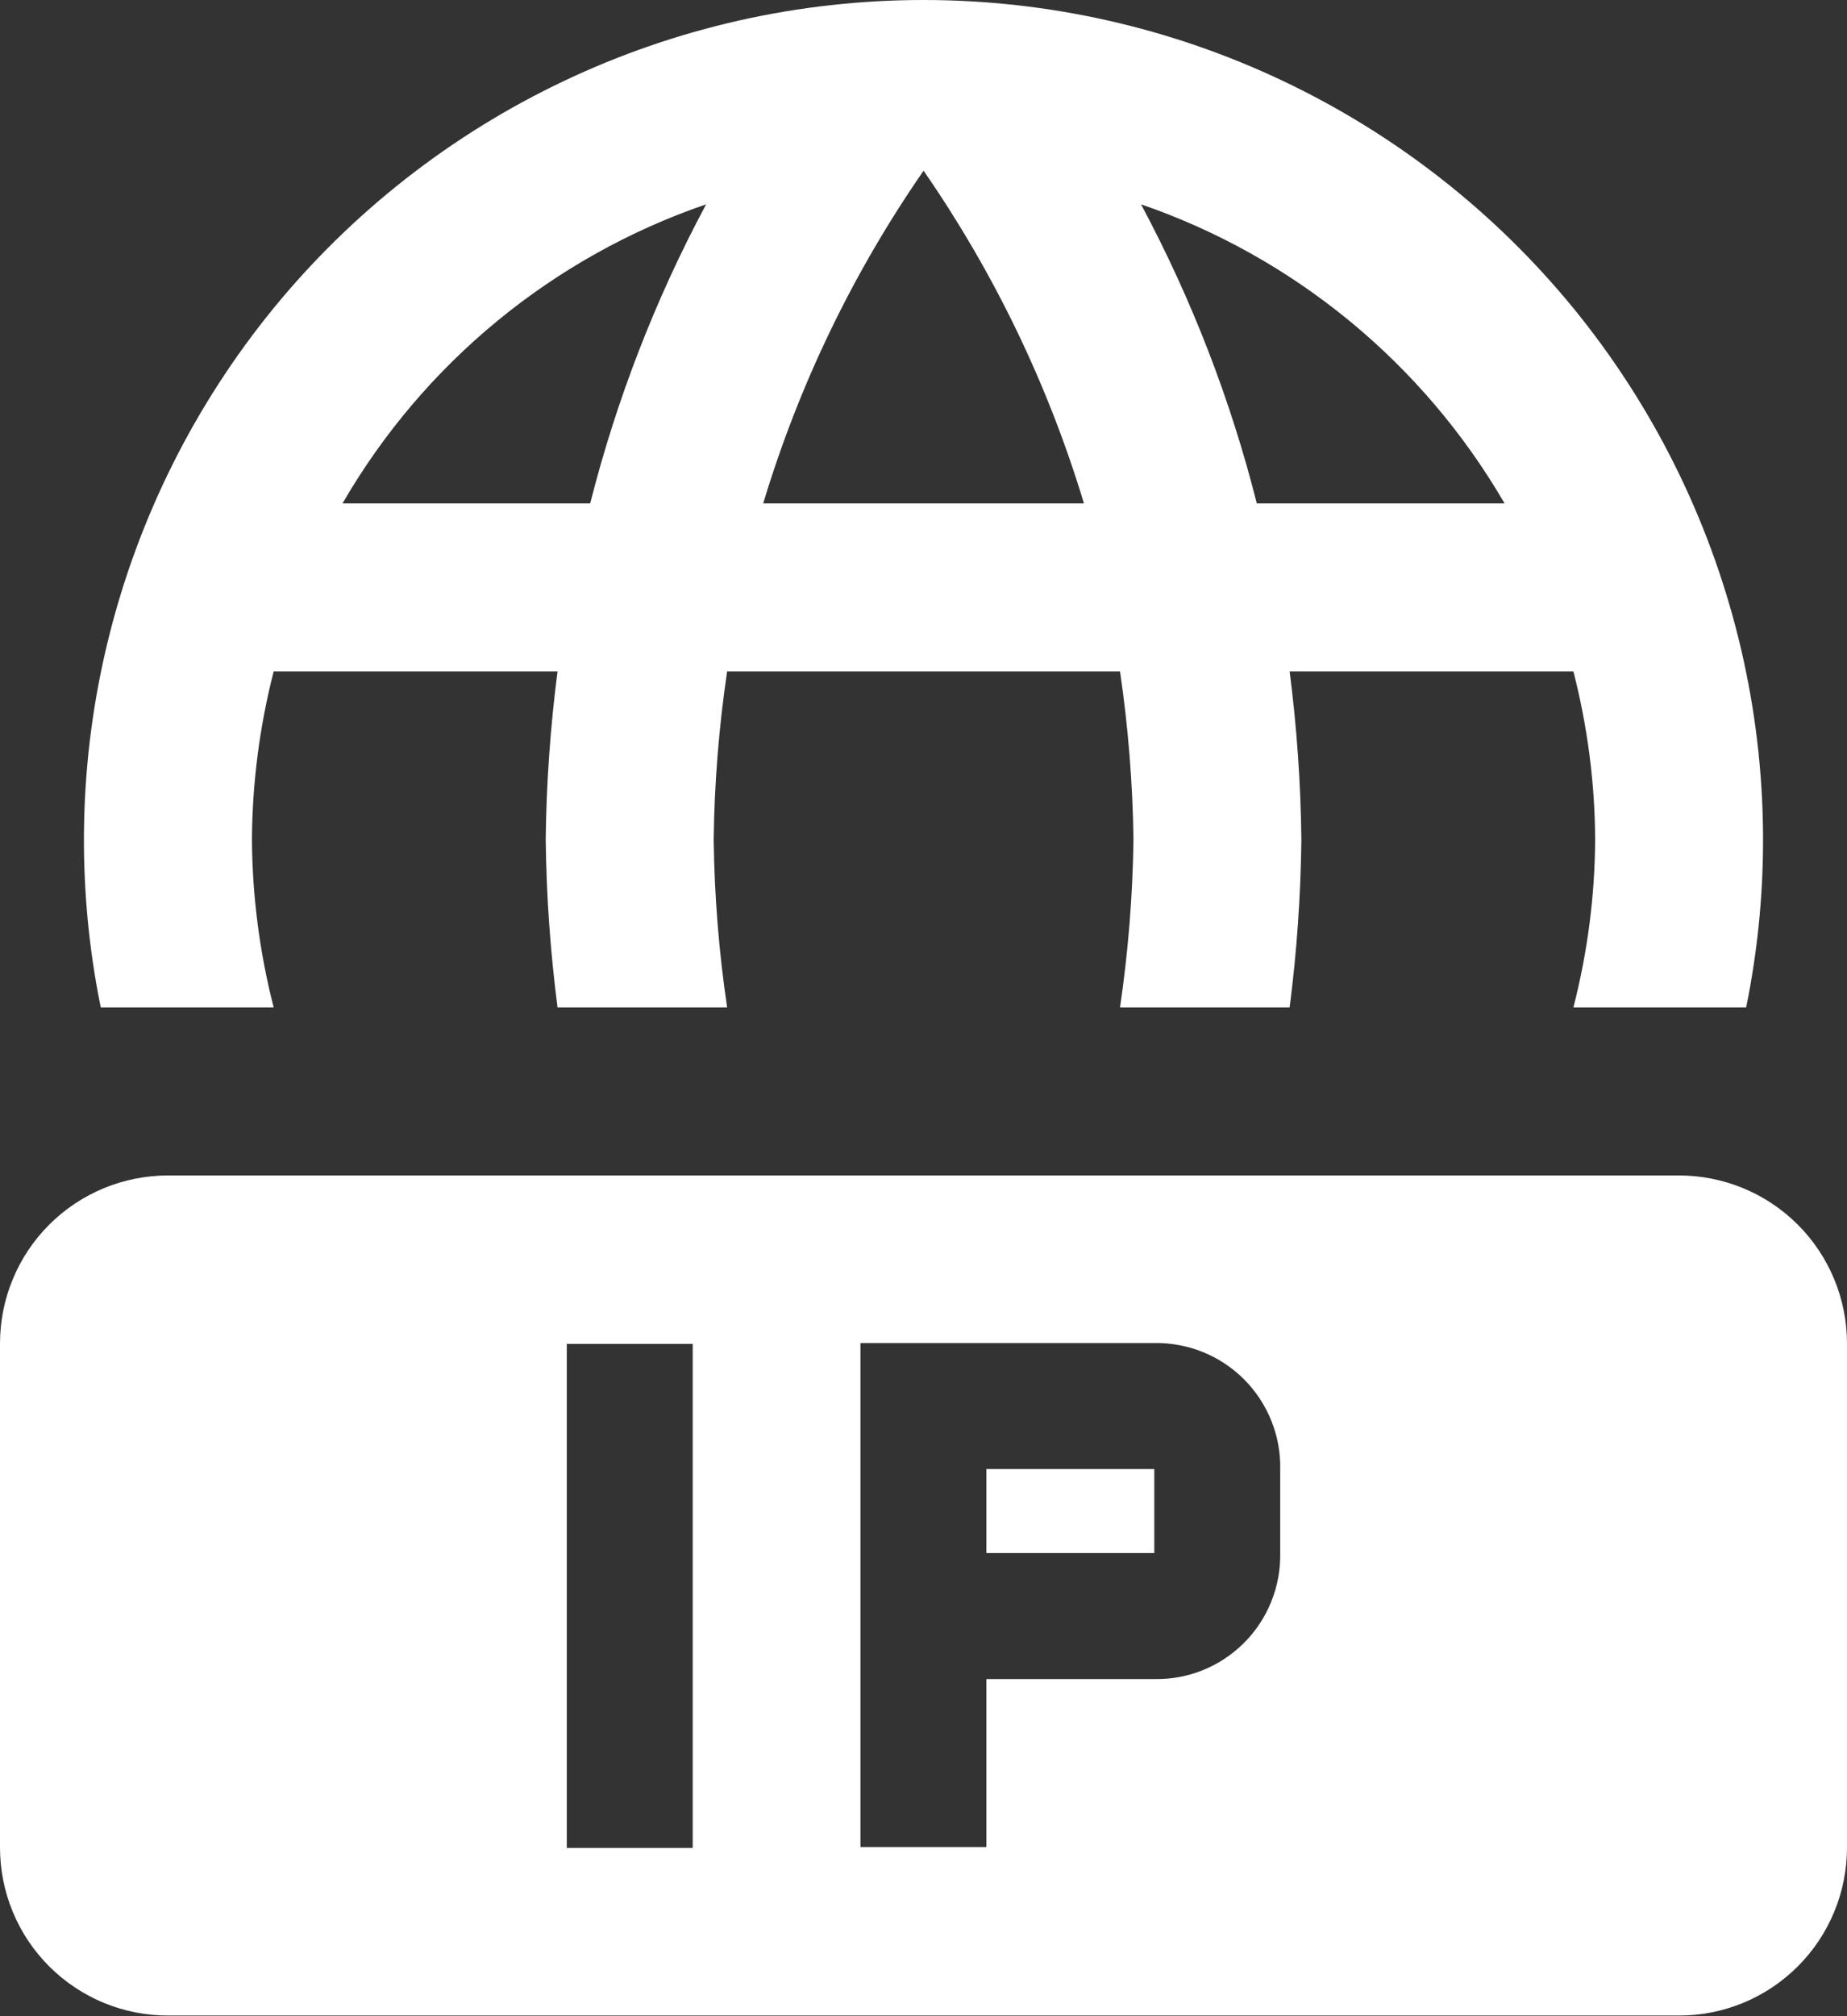
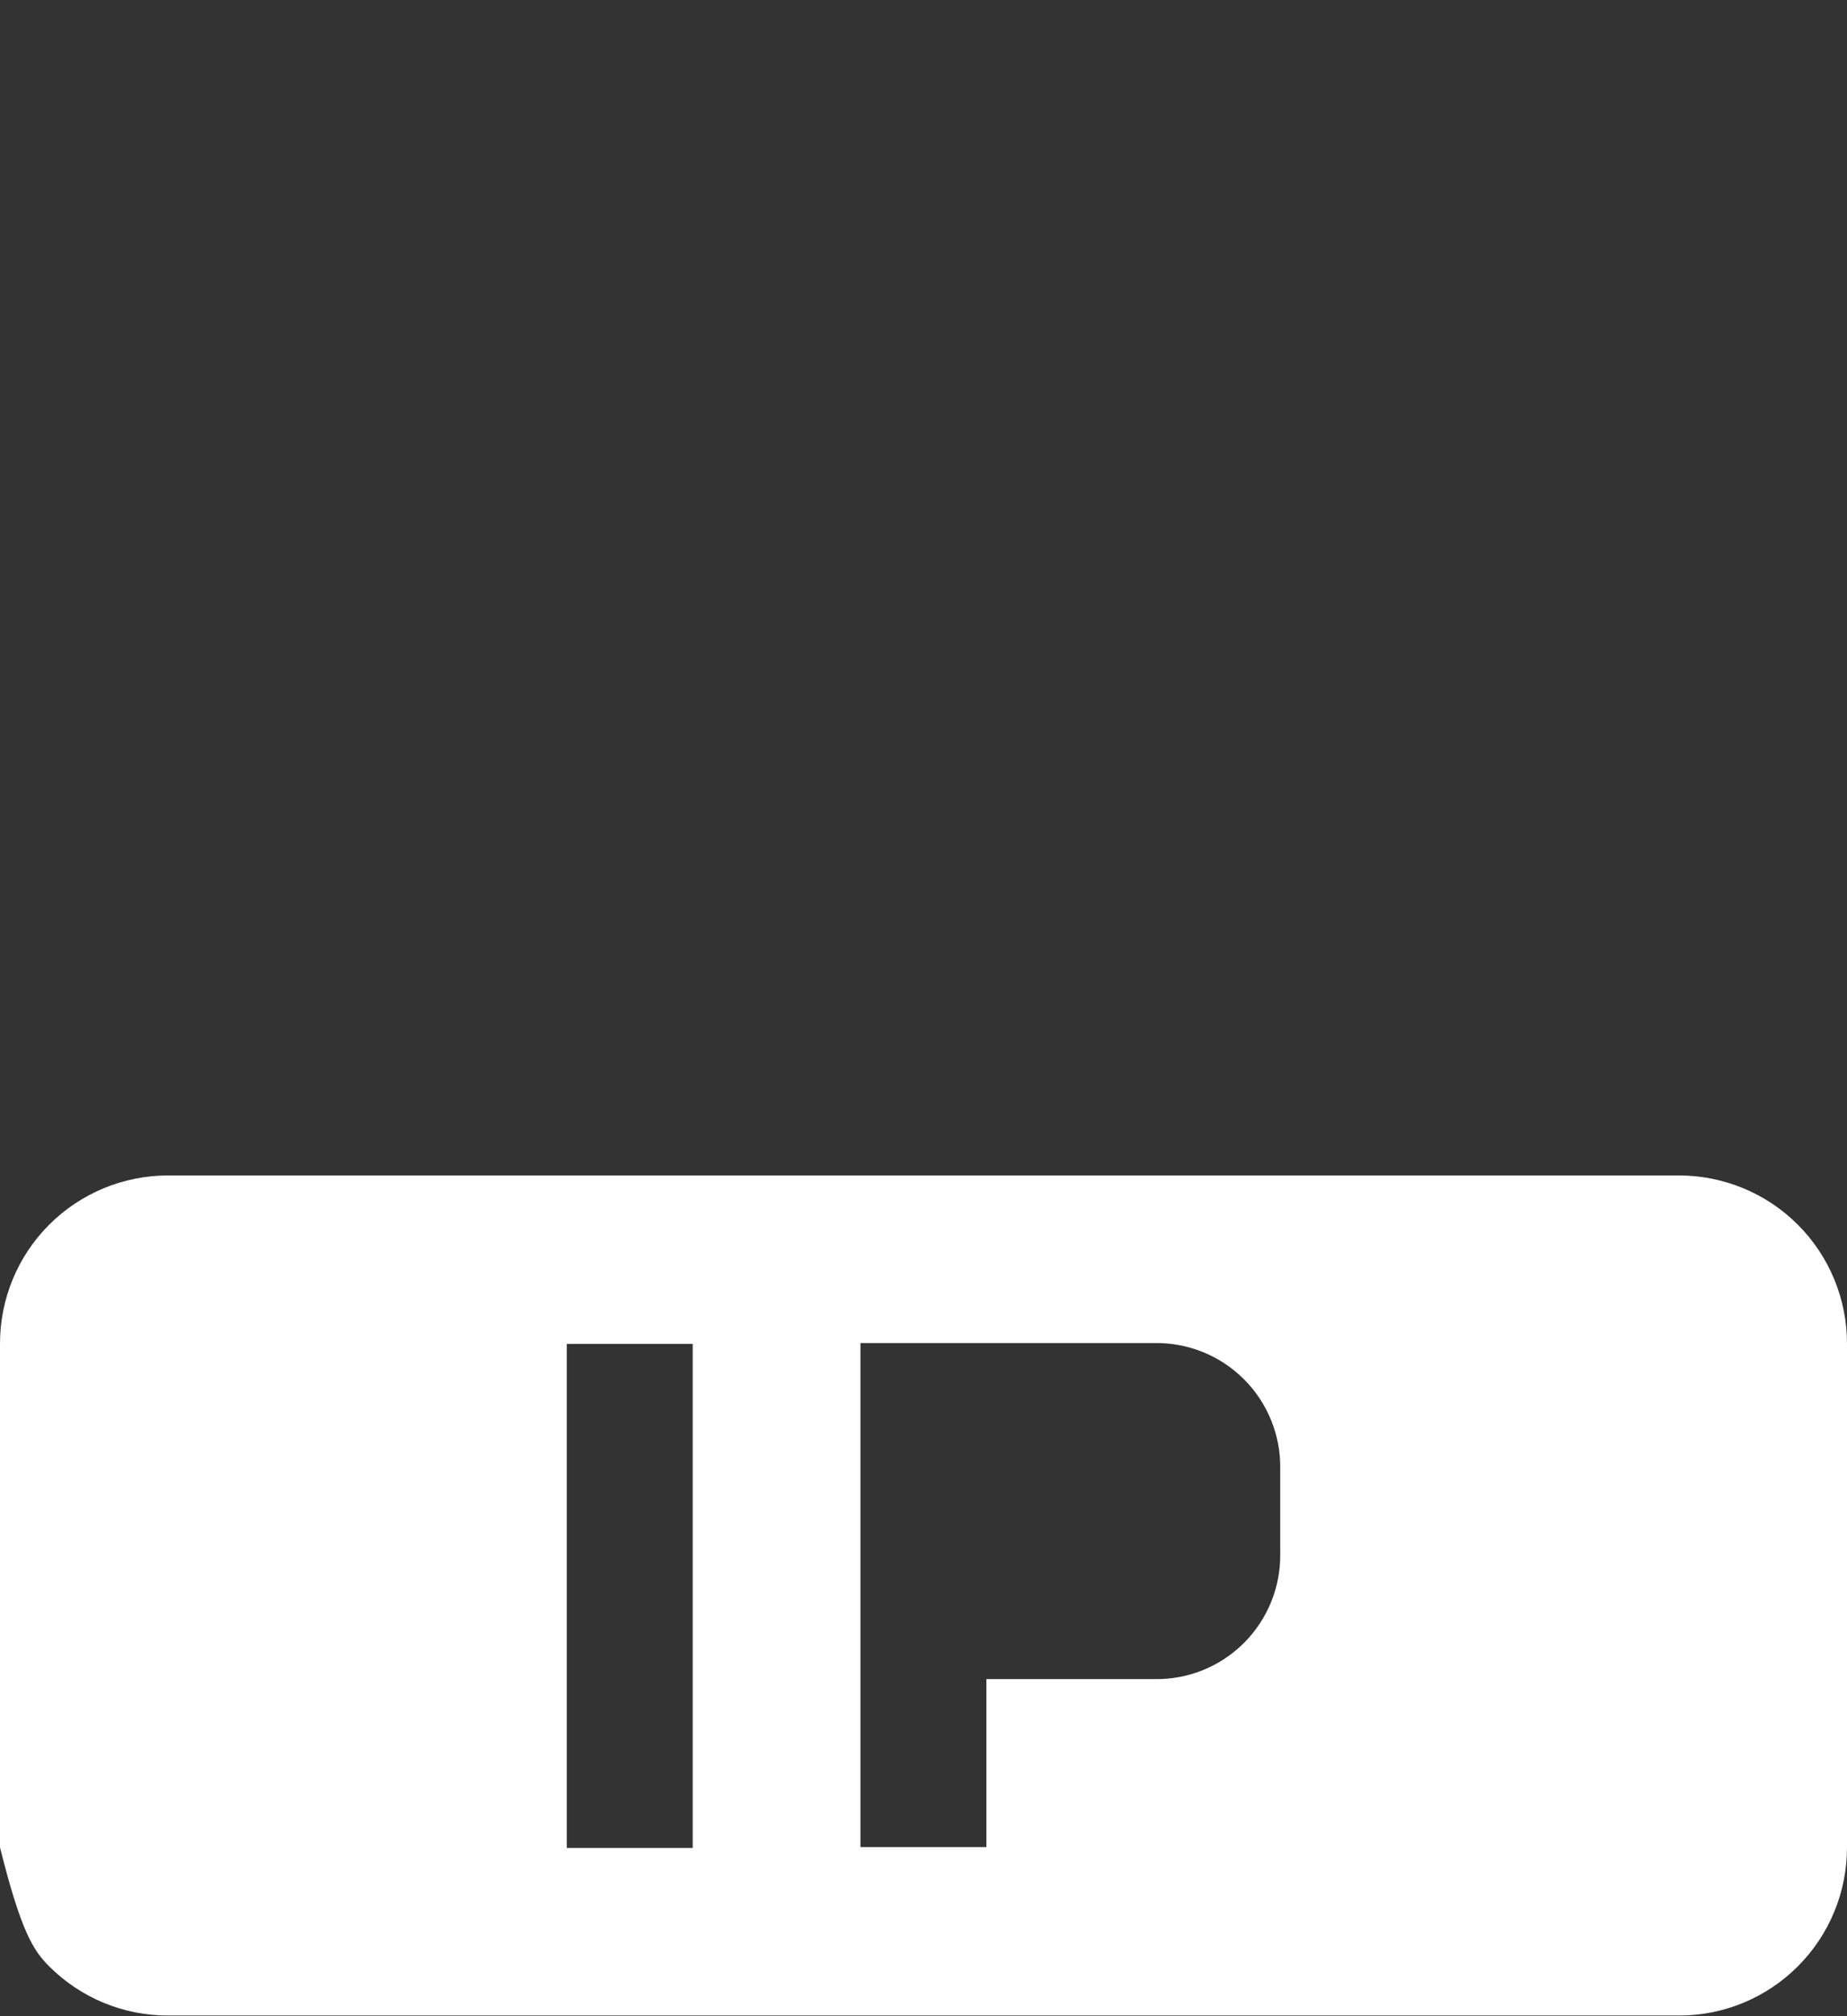
<svg xmlns="http://www.w3.org/2000/svg" width="22" height="24" viewBox="0 0 22 24" fill="none">
  <rect x="0" y="0" width="22" height="24" fill="#333333" stroke="none" />
-   <path d="M3.26 11.992C3.092 11.339 3.005 10.667 3.001 9.992C3.005 9.318 3.092 8.646 3.26 7.992H6.641C6.555 8.656 6.508 9.324 6.5 9.992C6.508 10.661 6.555 11.329 6.641 11.992H8.661C8.563 11.33 8.509 10.662 8.501 9.992C8.509 9.323 8.563 8.655 8.661 7.992H13.341C13.438 8.655 13.492 9.323 13.501 9.992C13.492 10.662 13.438 11.33 13.341 11.992H15.361C15.447 11.329 15.493 10.661 15.501 9.992C15.493 9.324 15.447 8.656 15.361 7.992H18.741C18.909 8.646 18.997 9.318 19 9.992C18.997 10.667 18.909 11.339 18.741 11.992H20.799C21.095 10.54 21.064 9.04 20.708 7.601C20.352 6.162 19.681 4.82 18.744 3.672C17.806 2.525 16.624 1.6 15.285 0.965C13.946 0.329 12.482 0 11 0C9.518 0 8.054 0.329 6.715 0.965C5.376 1.6 4.194 2.525 3.256 3.672C2.319 4.82 1.648 6.162 1.292 7.601C0.936 9.04 0.905 10.54 1.2 11.992H3.26ZM17.921 5.992H14.97C14.657 4.754 14.194 3.559 13.591 2.432C15.415 3.06 16.952 4.324 17.921 5.992ZM11.001 2.032C11.84 3.244 12.485 4.581 12.911 5.992H9.091C9.516 4.581 10.161 3.244 11.001 2.032ZM8.411 2.432C7.807 3.559 7.344 4.754 7.03 5.992H4.08C5.047 4.322 6.585 3.058 8.411 2.432ZM11.749 17.487H13.749V18.487H11.749V17.487Z" fill="white" />
-   <path d="M19.998 13.992H2.002C1.739 13.992 1.479 14.044 1.236 14.144C0.993 14.245 0.772 14.392 0.586 14.578C0.4 14.764 0.252 14.985 0.152 15.228C0.051 15.471 -0 15.732 1.00109e-06 15.994V21.99C-0 22.253 0.051 22.514 0.152 22.757C0.252 23 0.4 23.221 0.586 23.407C0.772 23.593 0.993 23.74 1.236 23.841C1.479 23.941 1.739 23.993 2.002 23.992H19.998C20.261 23.993 20.521 23.941 20.764 23.841C21.008 23.74 21.228 23.593 21.414 23.407C21.6 23.221 21.748 23 21.848 22.757C21.949 22.514 22 22.253 22 21.99V15.994C22 15.732 21.949 15.471 21.848 15.228C21.748 14.985 21.6 14.764 21.414 14.578C21.228 14.392 21.008 14.245 20.764 14.144C20.521 14.044 20.261 13.992 19.998 13.992ZM8.251 21.997H6.751V15.997H8.251V21.997ZM15.249 18.487C15.253 18.685 15.216 18.882 15.142 19.066C15.068 19.249 14.958 19.416 14.818 19.556C14.678 19.696 14.511 19.807 14.327 19.881C14.144 19.955 13.947 19.991 13.749 19.987H11.749V21.987H10.249V15.987H13.749C13.947 15.984 14.144 16.02 14.327 16.094C14.511 16.168 14.678 16.279 14.818 16.419C14.958 16.559 15.068 16.726 15.142 16.909C15.216 17.093 15.253 17.289 15.249 17.487V18.487Z" fill="white" />
+   <path d="M19.998 13.992H2.002C1.739 13.992 1.479 14.044 1.236 14.144C0.993 14.245 0.772 14.392 0.586 14.578C0.4 14.764 0.252 14.985 0.152 15.228C0.051 15.471 -0 15.732 1.00109e-06 15.994V21.99C0.252 23 0.4 23.221 0.586 23.407C0.772 23.593 0.993 23.74 1.236 23.841C1.479 23.941 1.739 23.993 2.002 23.992H19.998C20.261 23.993 20.521 23.941 20.764 23.841C21.008 23.74 21.228 23.593 21.414 23.407C21.6 23.221 21.748 23 21.848 22.757C21.949 22.514 22 22.253 22 21.99V15.994C22 15.732 21.949 15.471 21.848 15.228C21.748 14.985 21.6 14.764 21.414 14.578C21.228 14.392 21.008 14.245 20.764 14.144C20.521 14.044 20.261 13.992 19.998 13.992ZM8.251 21.997H6.751V15.997H8.251V21.997ZM15.249 18.487C15.253 18.685 15.216 18.882 15.142 19.066C15.068 19.249 14.958 19.416 14.818 19.556C14.678 19.696 14.511 19.807 14.327 19.881C14.144 19.955 13.947 19.991 13.749 19.987H11.749V21.987H10.249V15.987H13.749C13.947 15.984 14.144 16.02 14.327 16.094C14.511 16.168 14.678 16.279 14.818 16.419C14.958 16.559 15.068 16.726 15.142 16.909C15.216 17.093 15.253 17.289 15.249 17.487V18.487Z" fill="white" />
</svg>